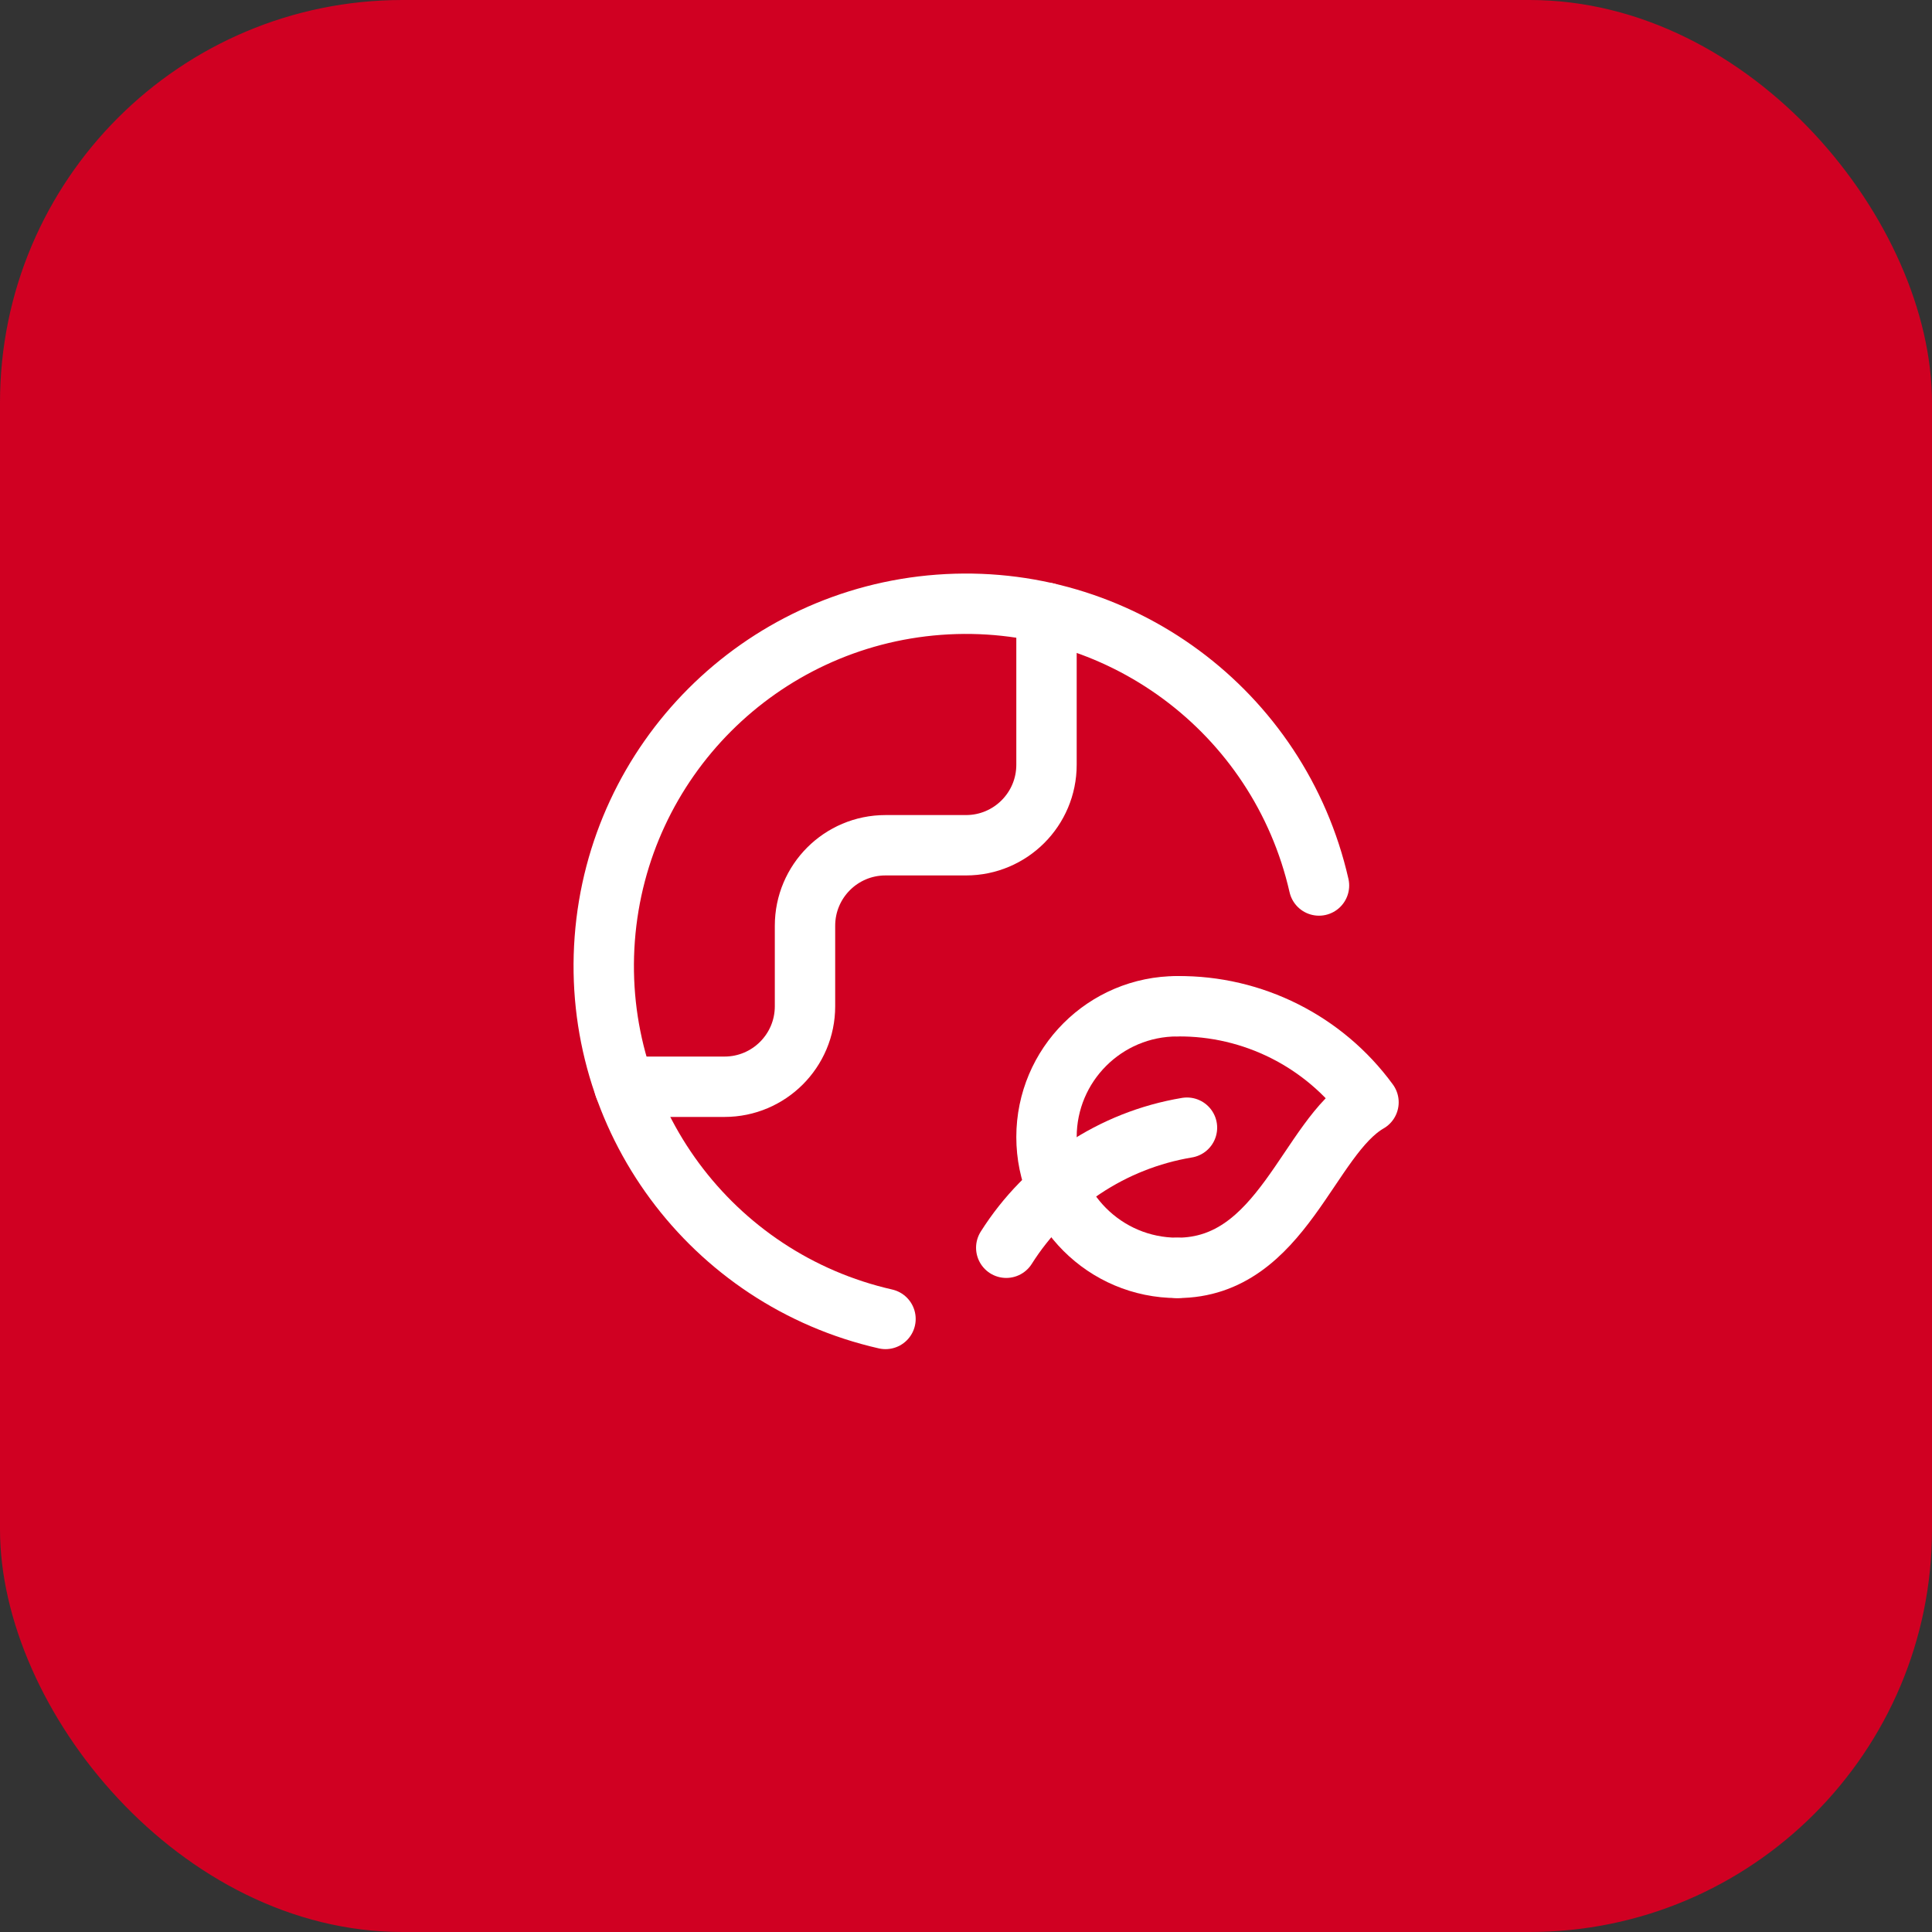
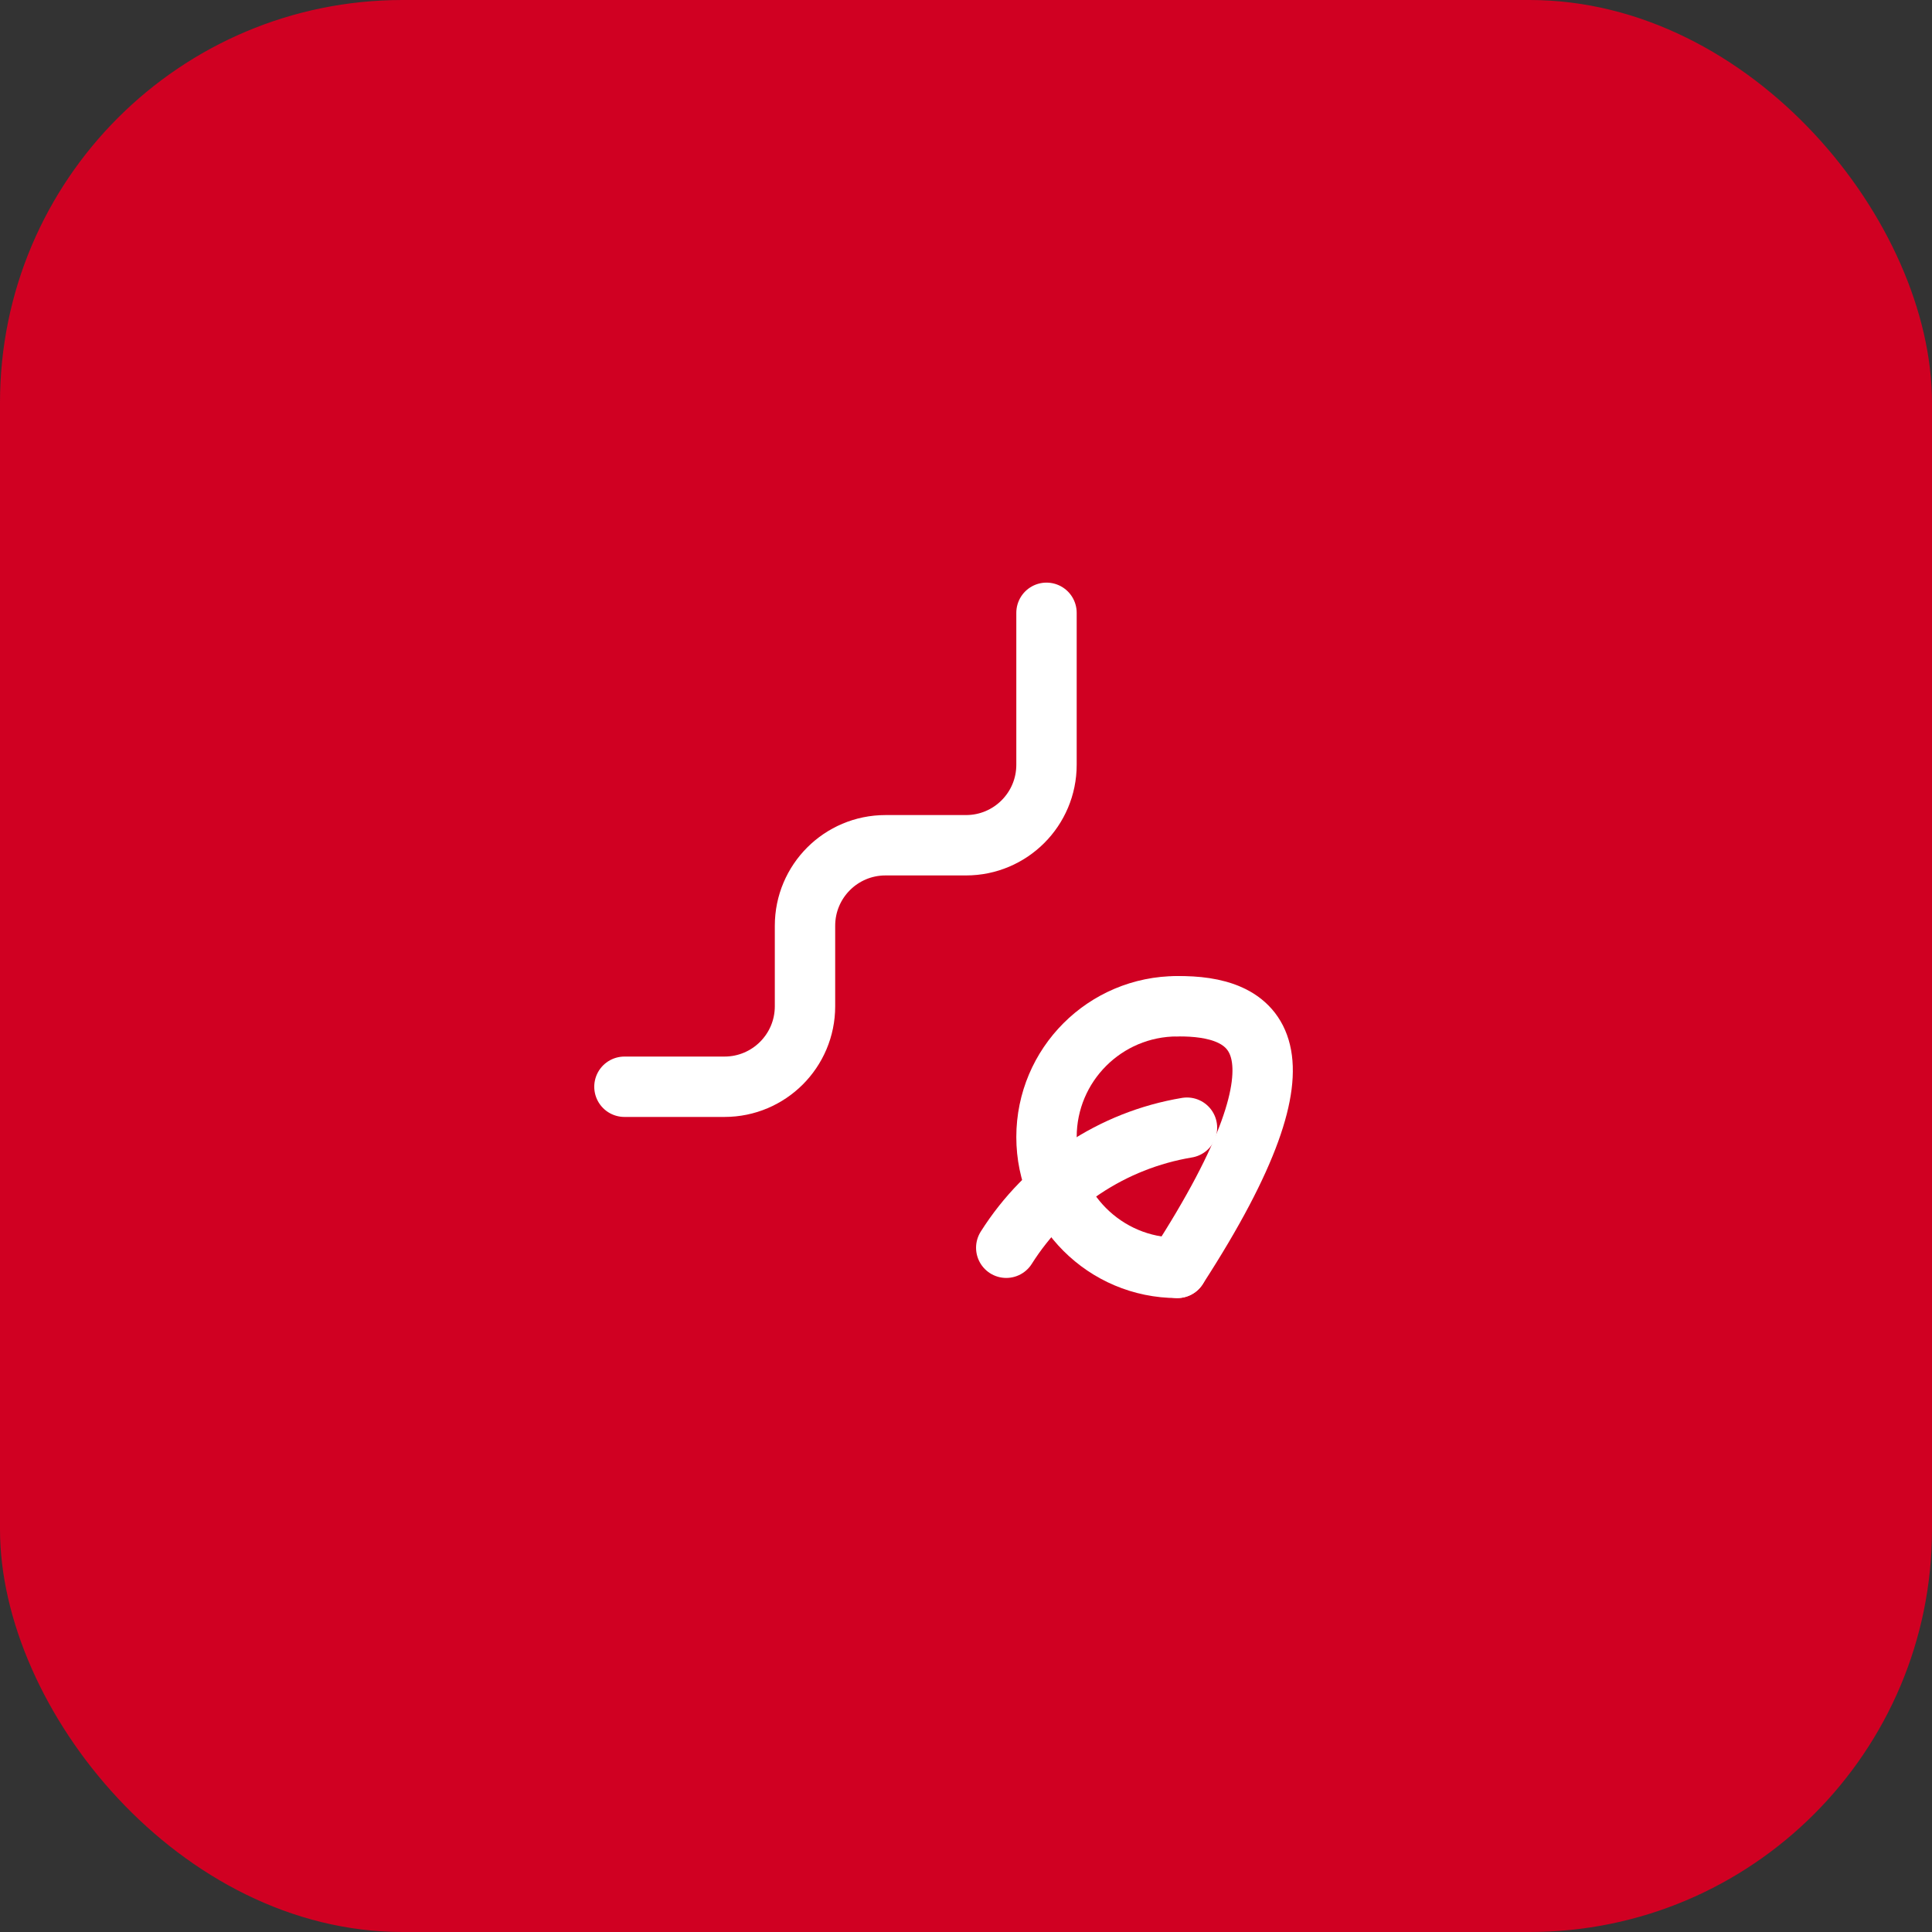
<svg xmlns="http://www.w3.org/2000/svg" width="48" height="48" viewBox="0 0 48 48" fill="none">
  <rect x="0" y="0" width="48" height="48" fill="#333333" stroke="none" />
  <rect width="48" height="48" rx="10" fill="#D00022" />
  <path d="M15.514 27H18C19.104 27 20 26.105 20 25V23C20 21.895 20.895 21 22 21H24C25.104 21 26 20.105 26 19V15.225" stroke="white" stroke-width="1.5" stroke-linecap="round" stroke-linejoin="round" />
-   <path d="M29.25 31.5C31.862 31.5 32.503 28.249 34 27.386C32.894 25.871 31.125 24.982 29.25 25" stroke="white" stroke-width="1.5" stroke-linecap="round" stroke-linejoin="round" />
+   <path d="M29.25 31.5C32.894 25.871 31.125 24.982 29.25 25" stroke="white" stroke-width="1.5" stroke-linecap="round" stroke-linejoin="round" />
  <path d="M29.25 31.5C27.455 31.5 26 30.045 26 28.25C26 26.455 27.455 25 29.25 25" stroke="white" stroke-width="1.5" stroke-linecap="round" stroke-linejoin="round" />
  <path d="M29.49 28.017C27.637 28.326 26.004 29.412 25 31" stroke="white" stroke-width="1.5" stroke-linecap="round" stroke-linejoin="round" />
-   <path d="M32.77 22C31.781 17.659 27.767 14.693 23.326 15.025C18.887 15.357 15.357 18.886 15.025 23.326C14.693 27.766 17.659 31.781 22 32.769" stroke="white" stroke-width="1.5" stroke-linecap="round" stroke-linejoin="round" />
</svg>